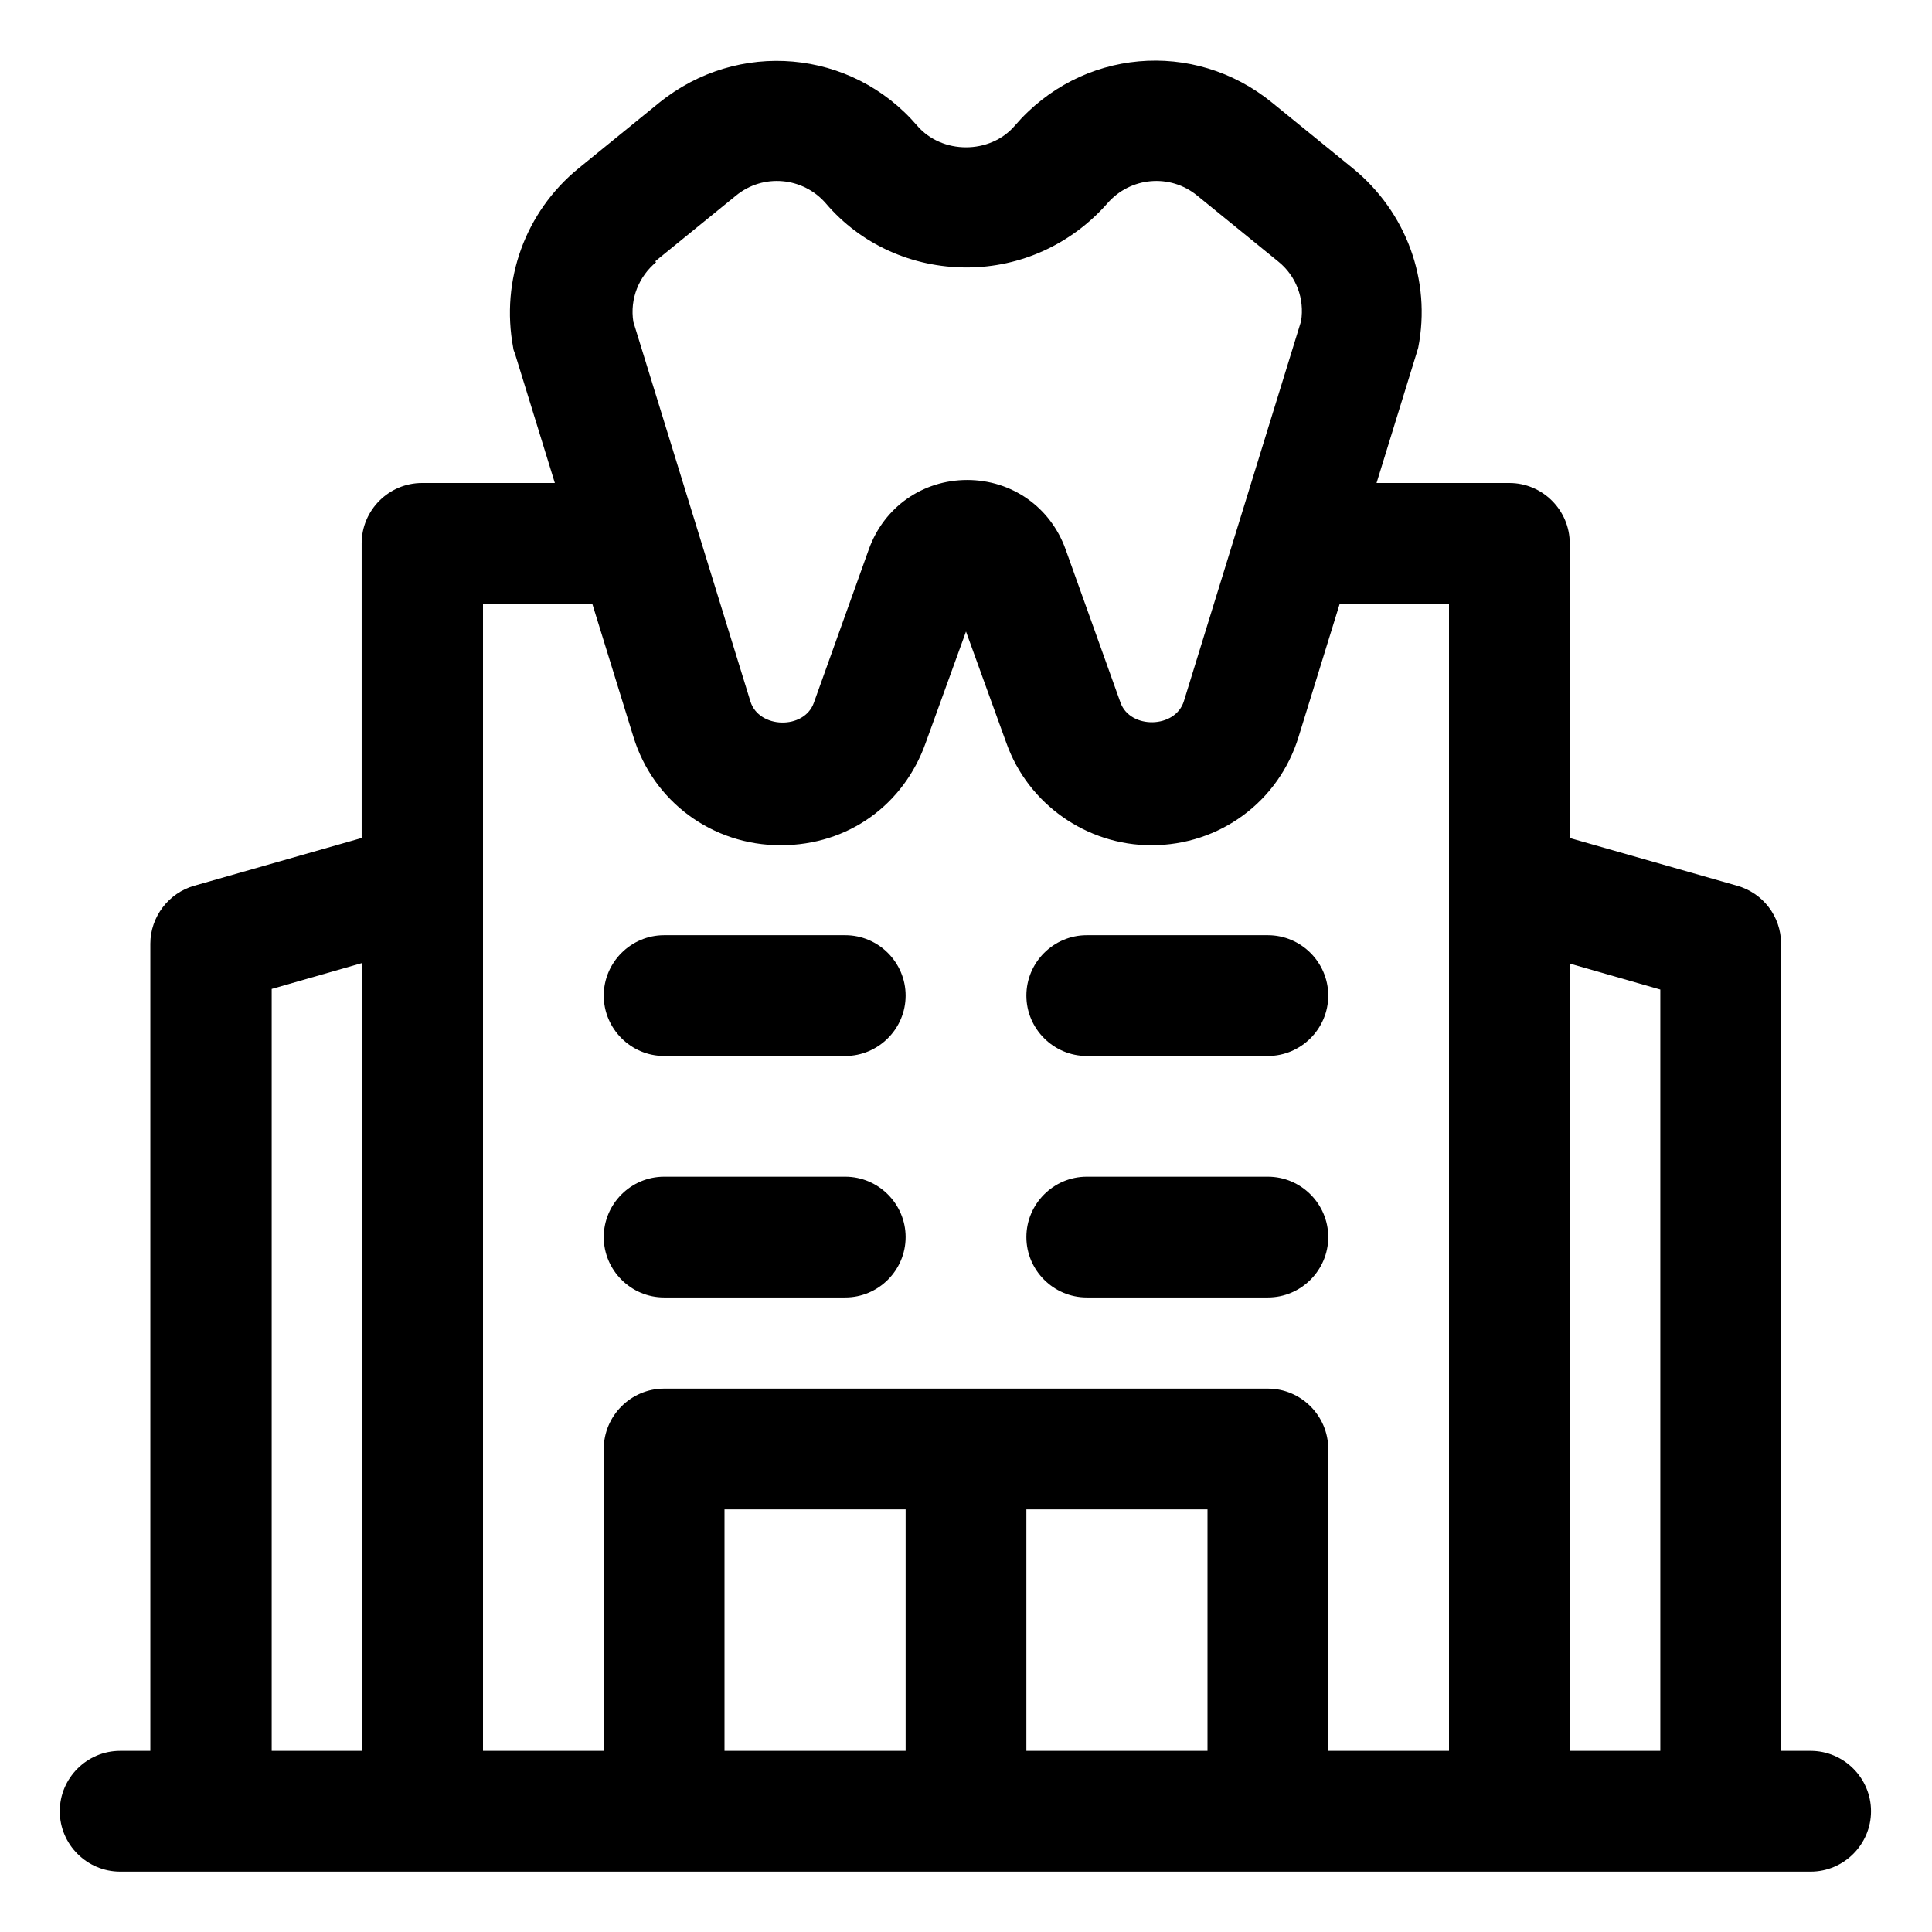
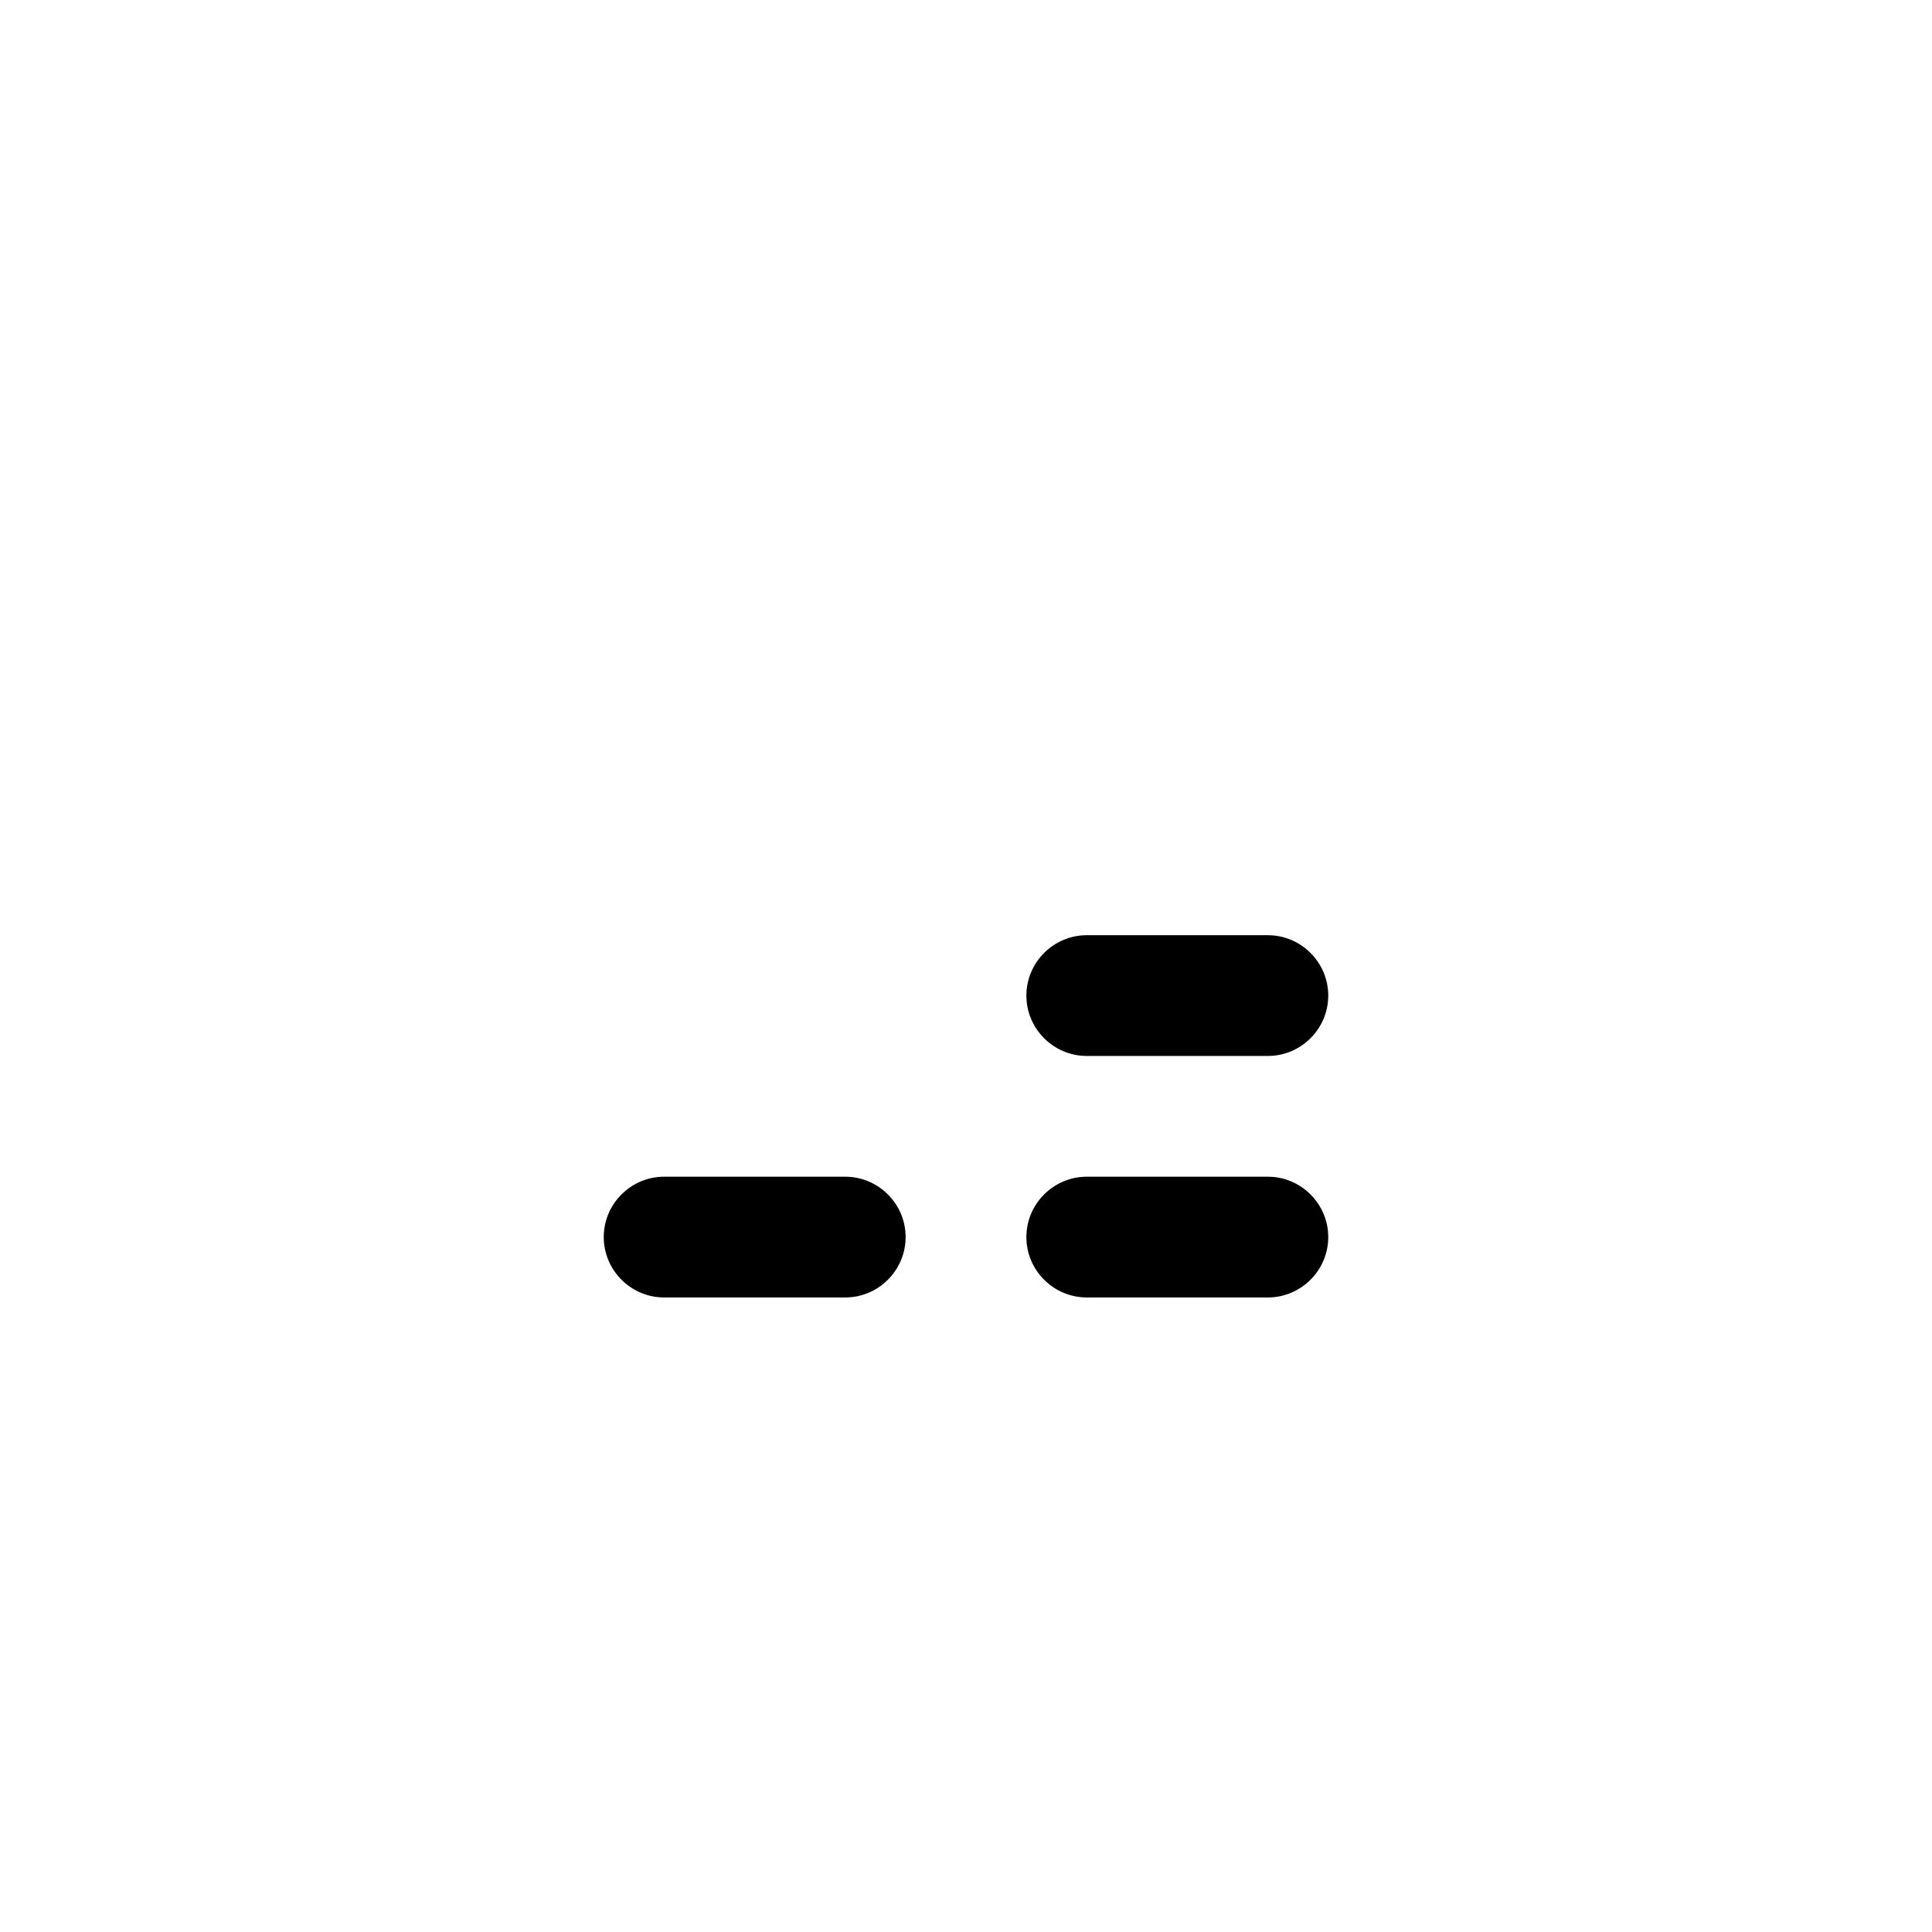
<svg xmlns="http://www.w3.org/2000/svg" id="OBJECT" viewBox="0 0 32 32">
  <defs>
    <style>.cls-1{fill:#000;stroke-width:0px;}</style>
  </defs>
-   <path class="cls-1" d="M30,29h-.5v-13.37c0-.45-.3-.84-.73-.96l-2.77-.79v-4.88c0-.55-.45-1-1-1h-2.2l.66-2.14s.02-.07.03-.1c.22-1.12-.2-2.25-1.08-2.97l-1.34-1.09c-1.3-1.06-3.17-.89-4.26.38-.41.48-1.21.48-1.62,0-1.09-1.27-2.97-1.43-4.27-.38l-1.34,1.09c-.88.72-1.29,1.85-1.08,2.97,0,.03.02.07.03.1l.66,2.14h-2.2c-.55,0-1,.45-1,1v4.88l-2.77.79c-.43.12-.73.52-.73.96v13.37h-.5c-.55,0-1,.45-1,1s.45,1,1,1h28c.55,0,1-.45,1-1s-.45-1-1-1ZM6,29h-1.5v-12.62l1.5-.43v13.04ZM10.85,4.33l1.34-1.09c.45-.37,1.11-.31,1.49.13.58.68,1.43,1.06,2.33,1.06s1.74-.39,2.33-1.06c.38-.44,1.04-.5,1.49-.13l1.34,1.09c.3.24.44.62.38.99l-1.94,6.29c-.14.46-.89.47-1.05.03l-.91-2.54c-.25-.7-.89-1.15-1.63-1.15s-1.38.45-1.63,1.15l-.91,2.54c-.16.45-.91.43-1.05-.02l-1.94-6.29c-.06-.38.09-.75.38-.99ZM15,29h-3v-4h3v4ZM20,29h-3v-4h3v4ZM24,29h-2v-5c0-.55-.45-1-1-1h-10c-.55,0-1,.45-1,1v5h-2V10h1.81l.68,2.2c.33,1.08,1.31,1.8,2.44,1.8s2.04-.68,2.4-1.69l.67-1.85.67,1.85c.36,1.01,1.33,1.69,2.4,1.69,1.13,0,2.11-.72,2.44-1.8l.68-2.2h1.81v19ZM27.5,29h-1.5v-13.04l1.5.43v12.62Z" />
  <path class="cls-1" d="M14,19.49h-3c-.55,0-1,.45-1,1s.45,1,1,1h3c.55,0,1-.45,1-1s-.45-1-1-1Z" />
  <path class="cls-1" d="M21,19.49h-3c-.55,0-1,.45-1,1s.45,1,1,1h3c.55,0,1-.45,1-1s-.45-1-1-1Z" />
  <path class="cls-1" d="M21,15.49h-3c-.55,0-1,.45-1,1s.45,1,1,1h3c.55,0,1-.45,1-1s-.45-1-1-1Z" />
-   <path class="cls-1" d="M14,15.49h-3c-.55,0-1,.45-1,1s.45,1,1,1h3c.55,0,1-.45,1-1s-.45-1-1-1Z" />
</svg>